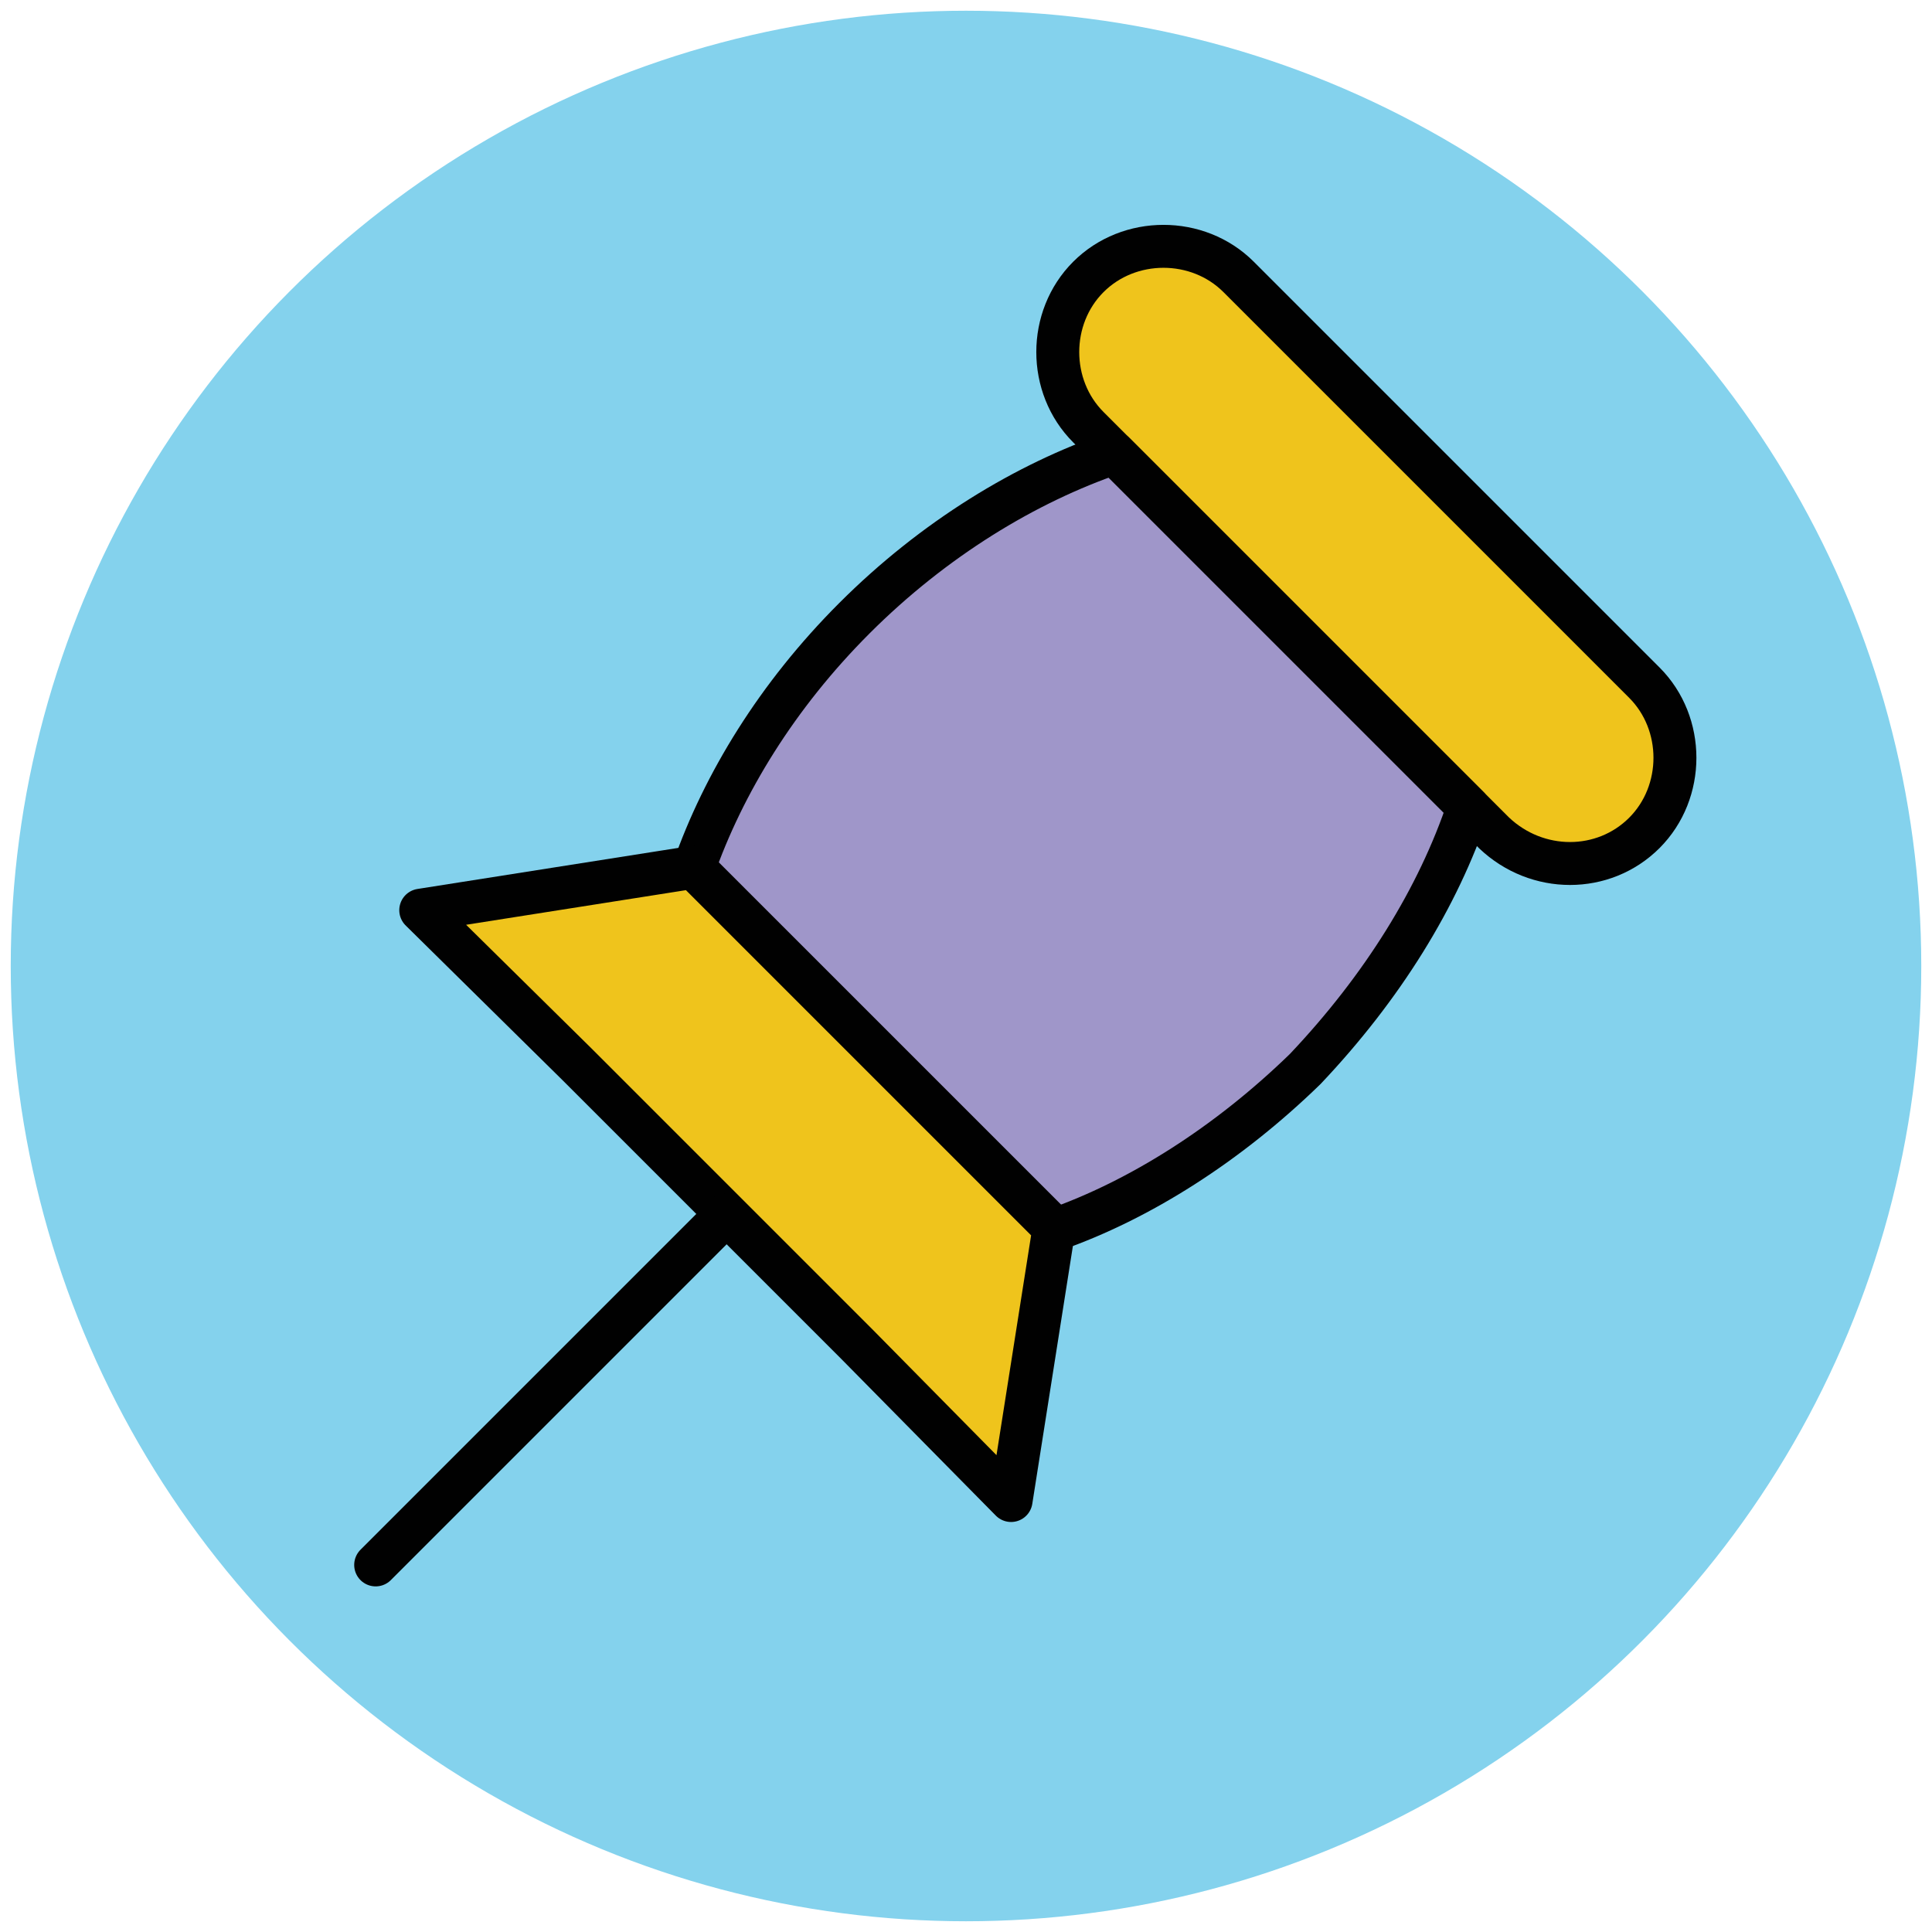
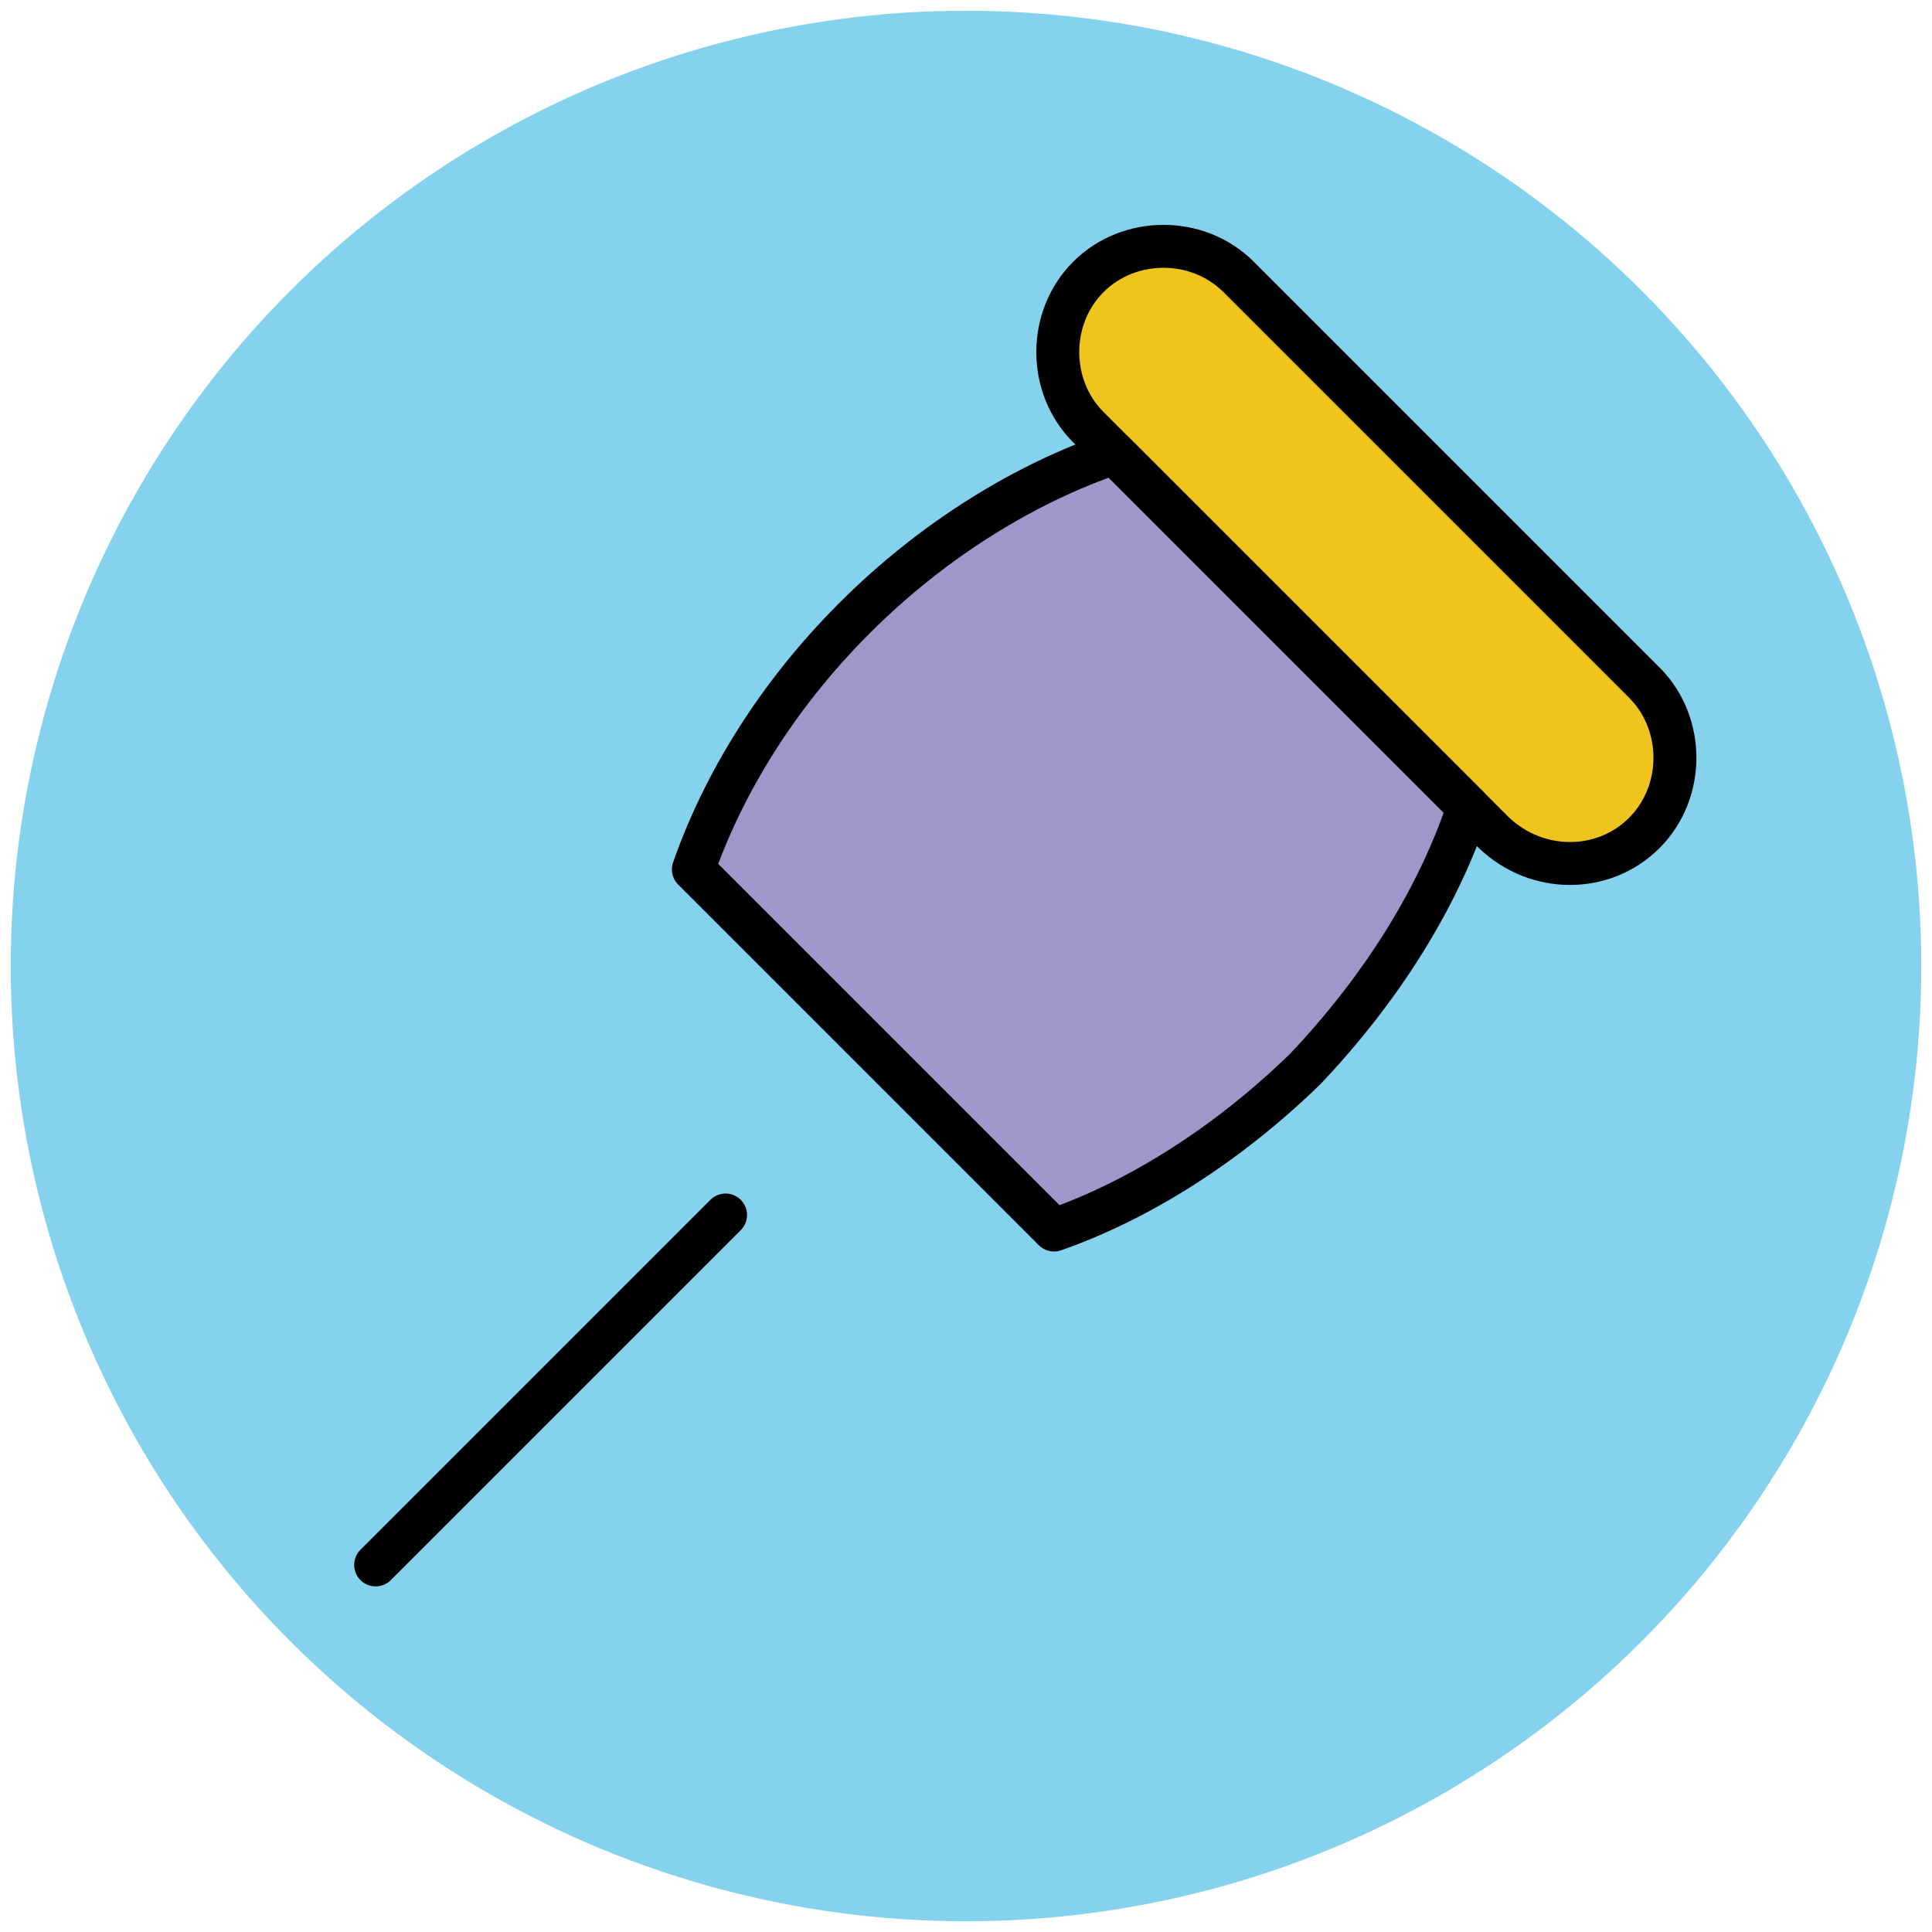
<svg xmlns="http://www.w3.org/2000/svg" version="1.1" id="Layer_1" x="0px" y="0px" viewBox="0 0 90 90" enable-background="new 0 0 90 90" xml:space="preserve">
  <g>
    <circle fill="#84D2ED" cx="45" cy="45" r="44.5" />
    <path fill="#EFC41C" stroke="#010101" stroke-width="2" stroke-linecap="round" stroke-linejoin="round" d="M69.6,38.8L50.7,19.9   c-1.9-1.9-1.9-5.1,0-7l0,0c1.9-1.9,5.1-1.9,7,0l18.9,18.9c1.9,1.9,1.9,5.1,0,7l0,0C74.7,40.7,71.6,40.7,69.6,38.8z" />
    <path fill="#9F96C9" stroke="#010101" stroke-width="2" stroke-linecap="round" stroke-linejoin="round" d="M68.4,37.6l-3.8-3.8   l-8.9-8.9l-3.8-3.8c-4.1,1.4-8.4,4-12.1,7.7c-3.6,3.6-6.1,7.7-7.5,11.7l16.8,16.8c4-1.4,8.1-4,11.7-7.5C64.4,46,67,41.8,68.4,37.6z   " />
-     <polygon fill="#EFC41C" stroke="#010101" stroke-width="2" stroke-linecap="round" stroke-linejoin="round" points="49.1,57.2    32.3,40.4 19.6,42.4 26.9,49.6 28.9,51.6 37.9,60.6 39.9,62.6 47.1,69.9  " />
    <line fill="none" stroke="#010101" stroke-width="2" stroke-linecap="round" stroke-linejoin="round" x1="33.8" y1="56.6" x2="17.5" y2="72.9" />
  </g>
</svg>